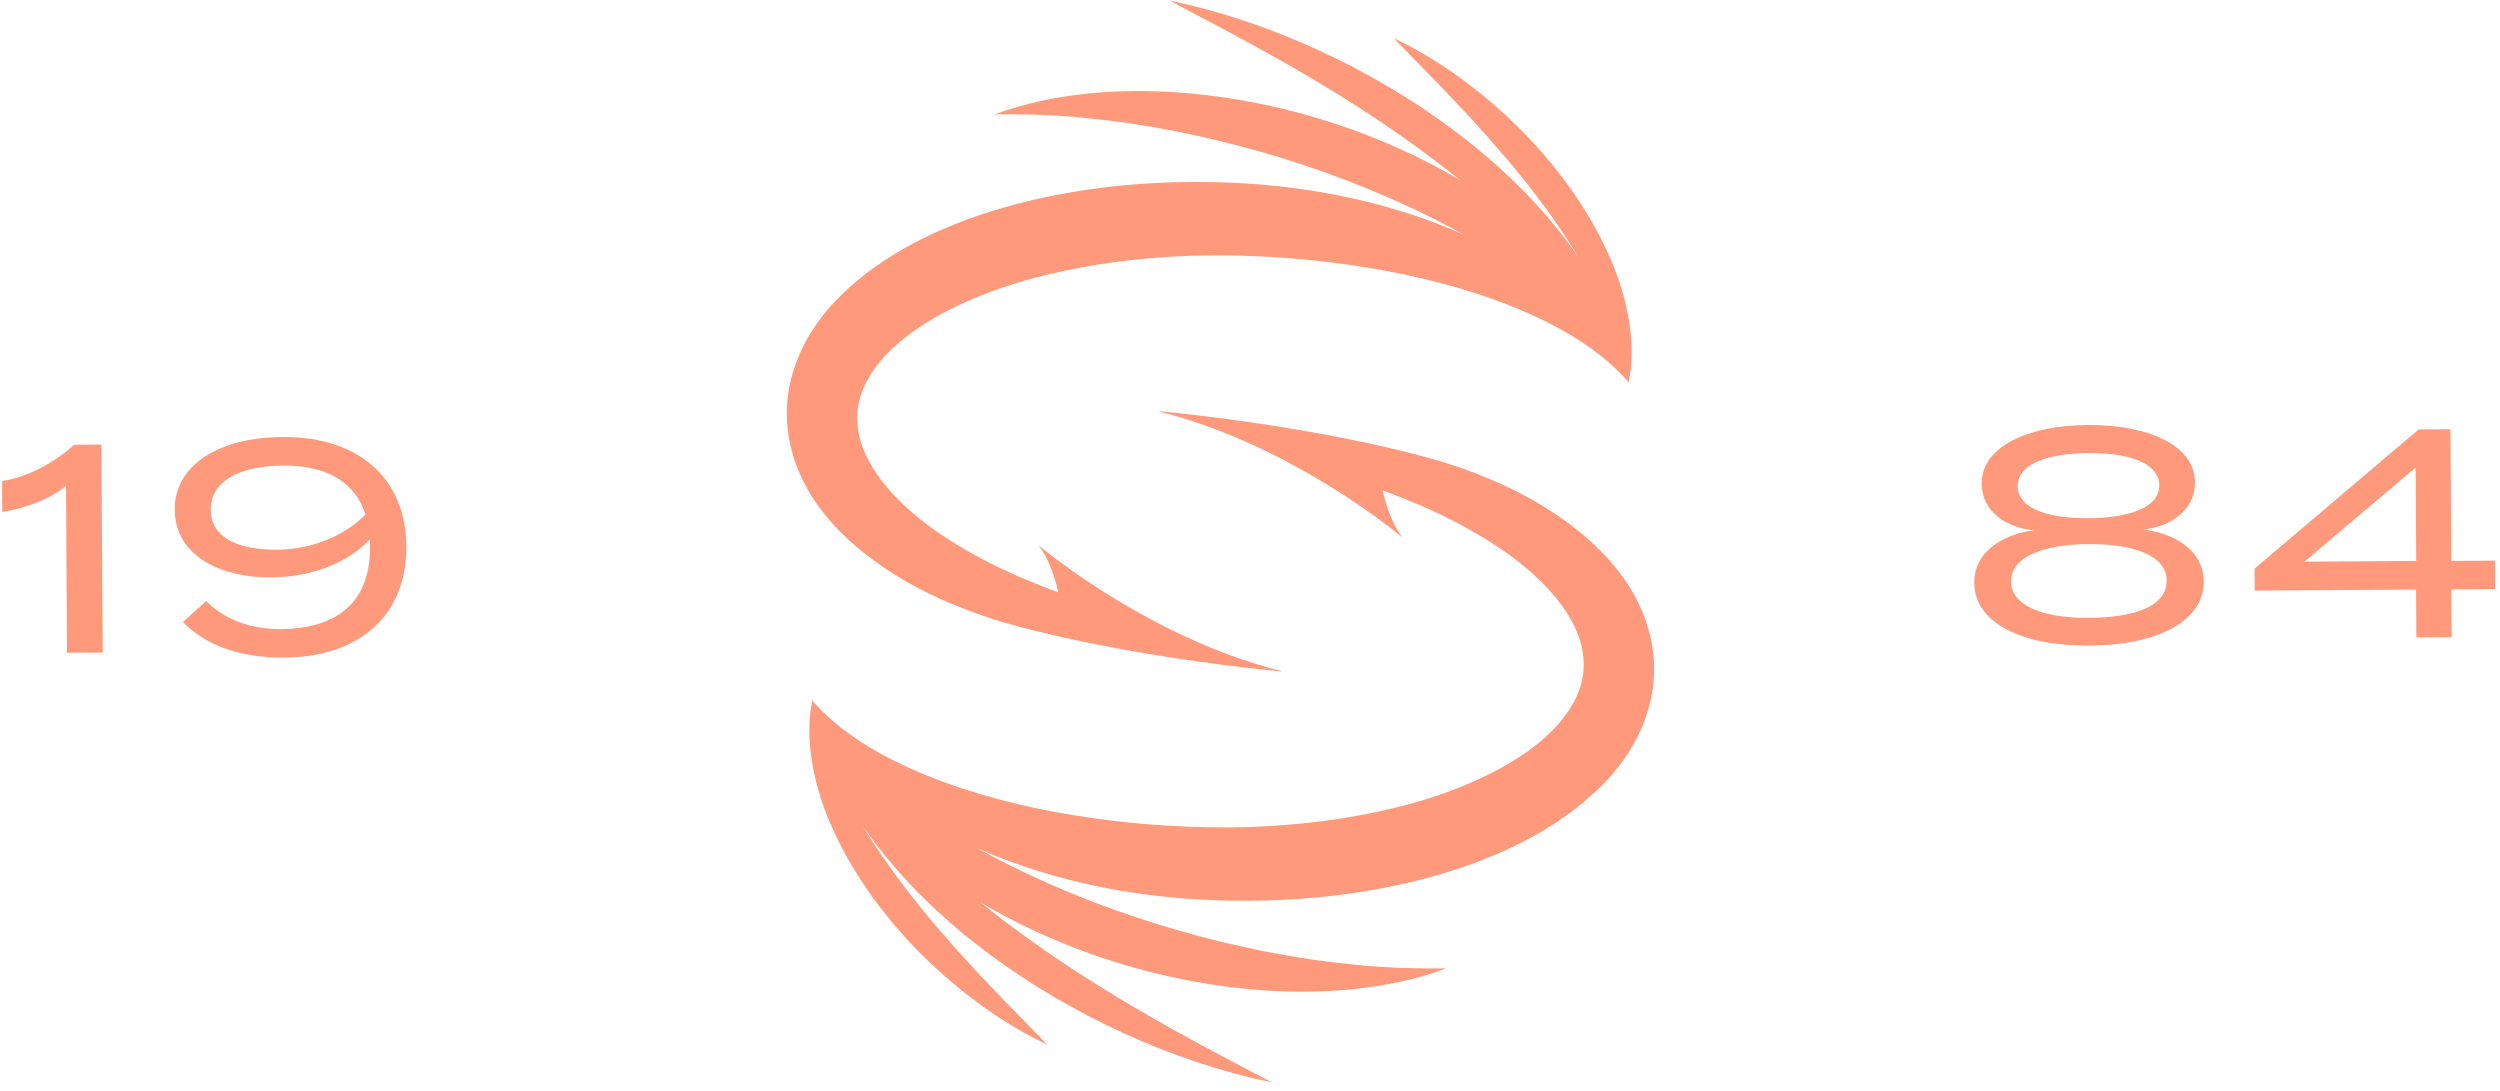
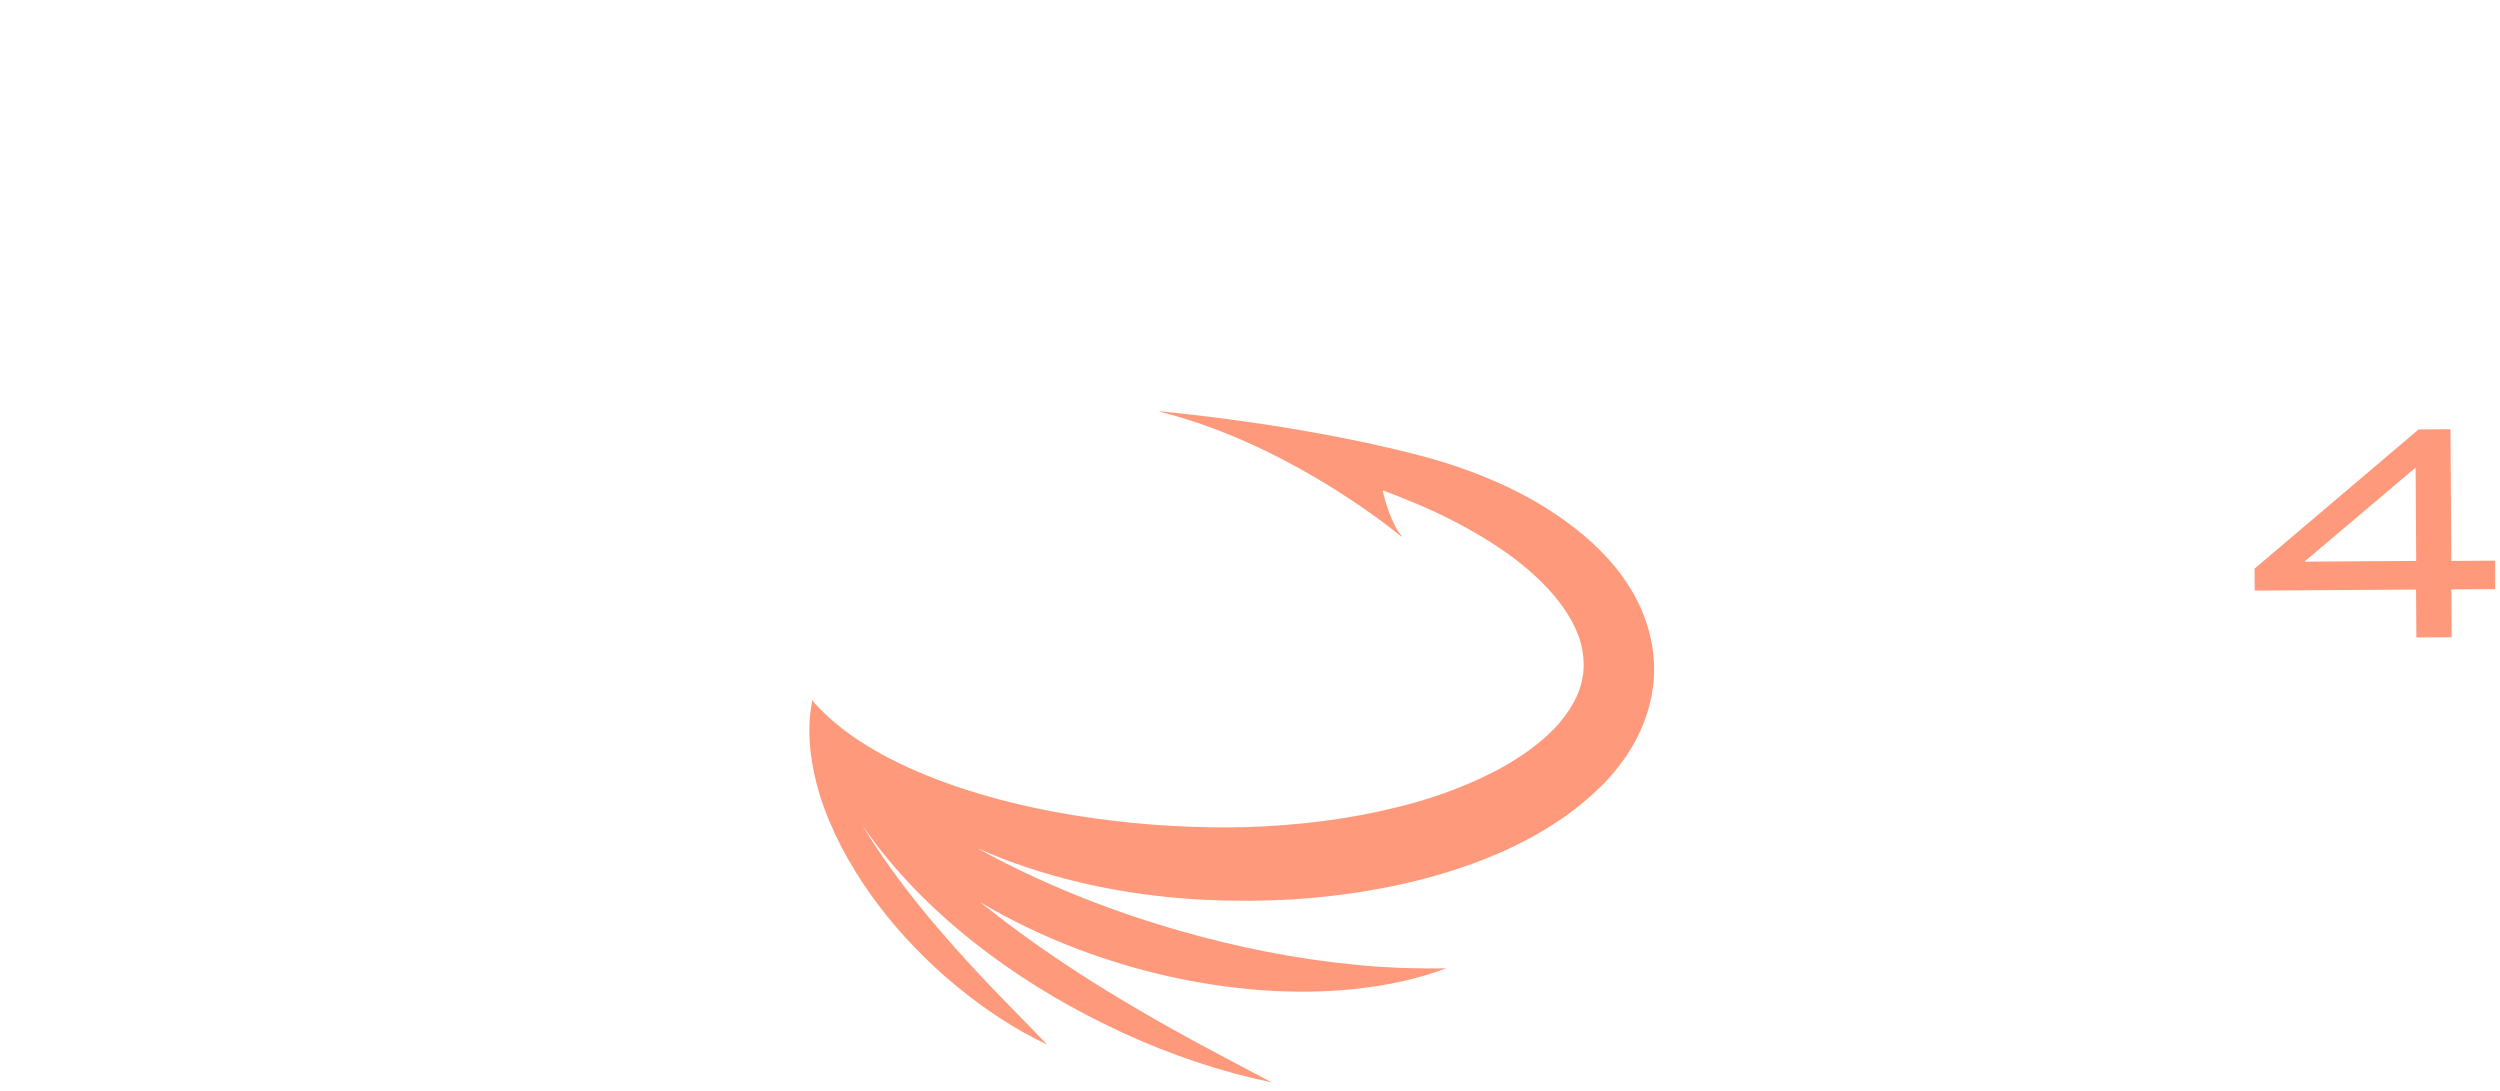
<svg xmlns="http://www.w3.org/2000/svg" version="1.1" id="logo_x5F__x5F_saumon-02" x="0px" y="0px" width="165px" height="72px" viewBox="0 0 165 72" enable-background="new 0 0 165 72" xml:space="preserve">
-   <path fill="#FF997B" d="M107.59,21.68c-0.16-1.23-0.47-2.43-0.89-3.58c-0.86-2.32-2.12-4.45-3.59-6.4c-1.48-1.95-3.19-3.7-5.05-5.25  c-1.87-1.55-3.89-2.9-6.07-3.93c1.67,1.74,3.35,3.4,4.94,5.13c1.59,1.72,3.11,3.48,4.51,5.32c0.98,1.29,1.91,2.62,2.74,4.01  c-0.26-0.39-0.54-0.77-0.82-1.14c-2.12-2.79-4.69-5.21-7.47-7.29c-2.79-2.08-5.8-3.83-8.94-5.27s-6.42-2.55-9.78-3.25  c3.03,1.6,6.03,3.16,8.93,4.87c2.91,1.7,5.71,3.52,8.38,5.52c0.65,0.49,1.29,0.99,1.93,1.5c-2.05-1.23-4.22-2.25-6.44-3.1  C86.08,7.35,82,6.42,77.86,6.11c-2.07-0.15-4.15-0.14-6.2,0.08c-2.05,0.22-4.09,0.64-6.01,1.36c0.52,0.01,1.02-0.02,1.53,0  c0.5,0,1.01,0.02,1.51,0.03c1,0.05,2,0.1,2.98,0.21c1.97,0.19,3.92,0.48,5.86,0.86c3.85,0.76,7.63,1.84,11.28,3.23  c2.68,1.03,5.3,2.21,7.78,3.6c-2.21-0.99-4.51-1.73-6.85-2.28c-3.6-0.84-7.3-1.21-11-1.19c-3.7,0.01-7.42,0.42-11.08,1.31  c-1.83,0.46-3.64,1.03-5.41,1.8c-0.89,0.37-1.76,0.82-2.61,1.29c-0.85,0.5-1.69,1.03-2.49,1.65c-0.8,0.63-1.57,1.31-2.29,2.1  c-0.7,0.8-1.35,1.69-1.85,2.7s-0.87,2.13-1.01,3.29c-0.15,1.16-0.06,2.35,0.22,3.46c0.27,1.12,0.74,2.14,1.3,3.06  c0.57,0.91,1.23,1.72,1.95,2.44c0.71,0.72,1.48,1.36,2.27,1.93s1.6,1.09,2.44,1.55s1.68,0.87,2.55,1.23s1.74,0.69,2.61,0.98  c1.53,0.52,8.42,2.44,19.22,3.52c0.02,0,0.03-0.02,0.01-0.03C76.61,42.3,70,37.18,68.6,36.04c-0.01-0.01-0.03,0.01-0.02,0.02  c0.5,0.59,0.99,1.8,1.27,3.04c-0.33-0.12-0.65-0.24-0.97-0.37c-0.79-0.32-1.58-0.63-2.35-0.99c-1.53-0.71-3.01-1.52-4.37-2.43  s-2.59-1.95-3.58-3.1c-0.49-0.57-0.91-1.18-1.24-1.79s-0.56-1.23-0.67-1.85c-0.11-0.61-0.13-1.21-0.02-1.81  c0.1-0.59,0.31-1.17,0.63-1.73c0.31-0.56,0.72-1.1,1.2-1.62c0.49-0.51,1.06-0.99,1.66-1.44c0.61-0.44,1.27-0.85,1.95-1.23  c0.7-0.37,1.41-0.72,2.16-1.03c1.48-0.63,3.05-1.14,4.66-1.53c3.21-0.8,6.56-1.2,9.93-1.31c3.37-0.08,6.76,0.12,10.11,0.59  c3.34,0.48,6.67,1.22,9.85,2.38c1.59,0.59,3.15,1.27,4.62,2.13c1.44,0.84,2.81,1.84,3.98,3.15c0.03,0.05,0.06,0.1,0.08,0.15  C107.73,24.15,107.74,22.9,107.59,21.68z" />
  <path fill="#FF997B" d="M53.52,49.79c0.16,1.23,0.47,2.43,0.89,3.58c0.86,2.32,2.12,4.45,3.59,6.4c1.48,1.95,3.19,3.7,5.05,5.25  c1.87,1.55,3.89,2.9,6.07,3.93c-1.67-1.74-3.35-3.4-4.94-5.13c-1.59-1.72-3.11-3.48-4.51-5.32c-0.98-1.29-1.91-2.62-2.74-4.01  c0.26,0.39,0.54,0.77,0.82,1.14c2.12,2.79,4.69,5.21,7.47,7.29c2.79,2.08,5.8,3.83,8.94,5.27s6.42,2.55,9.78,3.25  c-3.04-1.61-6.04-3.16-8.94-4.88c-2.91-1.7-5.71-3.52-8.38-5.52c-0.65-0.49-1.29-0.99-1.93-1.5c2.05,1.23,4.22,2.25,6.44,3.1  c3.89,1.47,7.97,2.4,12.11,2.71c2.07,0.15,4.15,0.14,6.2-0.08c2.05-0.22,4.09-0.64,6.01-1.36c-0.52-0.01-1.02,0.02-1.53,0  c-0.5,0-1.01-0.02-1.51-0.03c-1-0.05-2-0.1-2.98-0.21c-1.97-0.19-3.92-0.48-5.86-0.86c-3.85-0.76-7.63-1.84-11.28-3.23  c-2.68-1.03-5.3-2.21-7.78-3.6c2.21,0.99,4.51,1.73,6.85,2.28c3.6,0.84,7.3,1.21,11,1.19c3.7-0.01,7.42-0.42,11.08-1.31  c1.83-0.46,3.64-1.03,5.41-1.8c0.89-0.37,1.76-0.82,2.61-1.29c0.85-0.5,1.69-1.03,2.49-1.65c0.8-0.63,1.57-1.31,2.29-2.1  c0.7-0.8,1.35-1.69,1.85-2.7c0.5-1.01,0.87-2.13,1.01-3.29c0.15-1.16,0.06-2.35-0.22-3.46c-0.27-1.12-0.74-2.14-1.3-3.06  c-0.57-0.91-1.23-1.72-1.95-2.44c-0.71-0.72-1.48-1.36-2.27-1.93c-0.79-0.57-1.6-1.09-2.44-1.55c-0.84-0.46-1.68-0.87-2.55-1.23  c-0.86-0.37-1.74-0.69-2.61-0.98c-1.53-0.52-8.42-2.44-19.22-3.52c-0.02,0-0.03,0.02-0.01,0.03c7.96,1.99,14.57,7.11,15.97,8.25  c0.01,0.01,0.03-0.01,0.02-0.02c-0.5-0.59-0.99-1.8-1.27-3.04c0.33,0.12,0.65,0.24,0.97,0.37c0.79,0.32,1.58,0.63,2.35,0.99  c1.53,0.71,3.01,1.52,4.37,2.43s2.59,1.95,3.58,3.1c0.49,0.57,0.91,1.18,1.24,1.79c0.33,0.61,0.56,1.23,0.67,1.85  c0.11,0.61,0.13,1.21,0.02,1.81c-0.1,0.59-0.31,1.17-0.63,1.73c-0.31,0.56-0.72,1.1-1.2,1.62c-0.49,0.51-1.06,0.99-1.66,1.44  c-0.61,0.44-1.27,0.85-1.95,1.23c-0.7,0.37-1.41,0.72-2.16,1.03c-1.48,0.63-3.05,1.14-4.66,1.53c-3.21,0.8-6.56,1.2-9.93,1.31  c-3.37,0.08-6.76-0.12-10.11-0.59s-6.67-1.22-9.85-2.38c-1.59-0.59-3.15-1.27-4.62-2.13c-1.44-0.84-2.81-1.84-3.98-3.15  c-0.03-0.05-0.06-0.1-0.08-0.15C53.38,47.31,53.36,48.57,53.52,49.79z" />
-   <path id="Shape" fill="#FF997B" d="M4.36,32.07C3.19,33,1.74,33.52,0.15,33.79l-0.01-2.04c1.74-0.26,3.49-1.26,4.77-2.4l1.78-0.01  l0.09,13.73l-2.36,0.01L4.36,32.07z" />
-   <path fill="#FF997B" d="M26.82,36.07c0.03,4.43-2.99,7.3-8.06,7.33c-3,0.02-5.22-0.85-6.69-2.35l1.54-1.38  c1.31,1.31,3.06,1.86,4.96,1.85c3.45-0.03,5.88-1.59,5.85-5.43c0-0.16,0-0.33-0.02-0.49c-1.42,1.54-3.83,2.49-6.56,2.51  c-3.06,0.02-6.29-1.31-6.31-4.47c-0.02-2.79,2.68-4.77,7.13-4.8C23.74,28.81,26.8,31.64,26.82,36.07z M24.12,33.95  c-0.74-2.29-2.77-3.24-5.44-3.22c-2.87,0.02-4.78,1.01-4.77,2.91c0.01,1.95,1.98,2.66,4.41,2.64  C20.43,36.27,22.72,35.43,24.12,33.95z" />
-   <path fill="#FF997B" d="M145.45,38.37c0.02,2.62-3.07,4.22-7.55,4.24c-4.49,0.03-7.59-1.52-7.6-4.15c-0.01-2.19,2.15-3.25,3.94-3.46  c-1.8-0.16-3.44-1.23-3.45-3.08c-0.01-2.47,3.1-3.85,7.02-3.87c3.9-0.03,7.05,1.31,7.06,3.78c0.01,1.84-1.61,2.93-3.41,3.12  C143.25,35.15,145.43,36.17,145.45,38.37z M143,38.31c-0.01-1.63-2.15-2.42-5.16-2.4c-2.98,0.02-5.12,0.84-5.11,2.47  c0.01,1.61,2.15,2.42,5.14,2.4C140.88,40.76,143.01,40.02,143,38.31z M137.85,34.2c2.49-0.02,4.67-0.62,4.66-2.17  c-0.01-1.55-2.19-2.15-4.68-2.13c-2.49,0.02-4.67,0.64-4.66,2.19C133.18,33.65,135.36,34.22,137.85,34.2z" />
-   <path fill="#FF997B" d="M164.68,38.88l-2.89,0.02l0.02,3.16l-2.33,0.01l-0.02-3.16l-10.65,0.07l-0.01-1.45l10.83-9.19l2.1-0.01  l0.06,8.69l2.89-0.02L164.68,38.88z M159.47,37.02l-0.04-6.16l-7.34,6.21L159.47,37.02z" />
+   <path fill="#FF997B" d="M164.68,38.88l-2.89,0.02l0.02,3.16l-2.33,0.01l-0.02-3.16l-10.65,0.07l-0.01-1.45l10.83-9.19l2.1-0.01  l0.06,8.69l2.89-0.02z M159.47,37.02l-0.04-6.16l-7.34,6.21L159.47,37.02z" />
</svg>